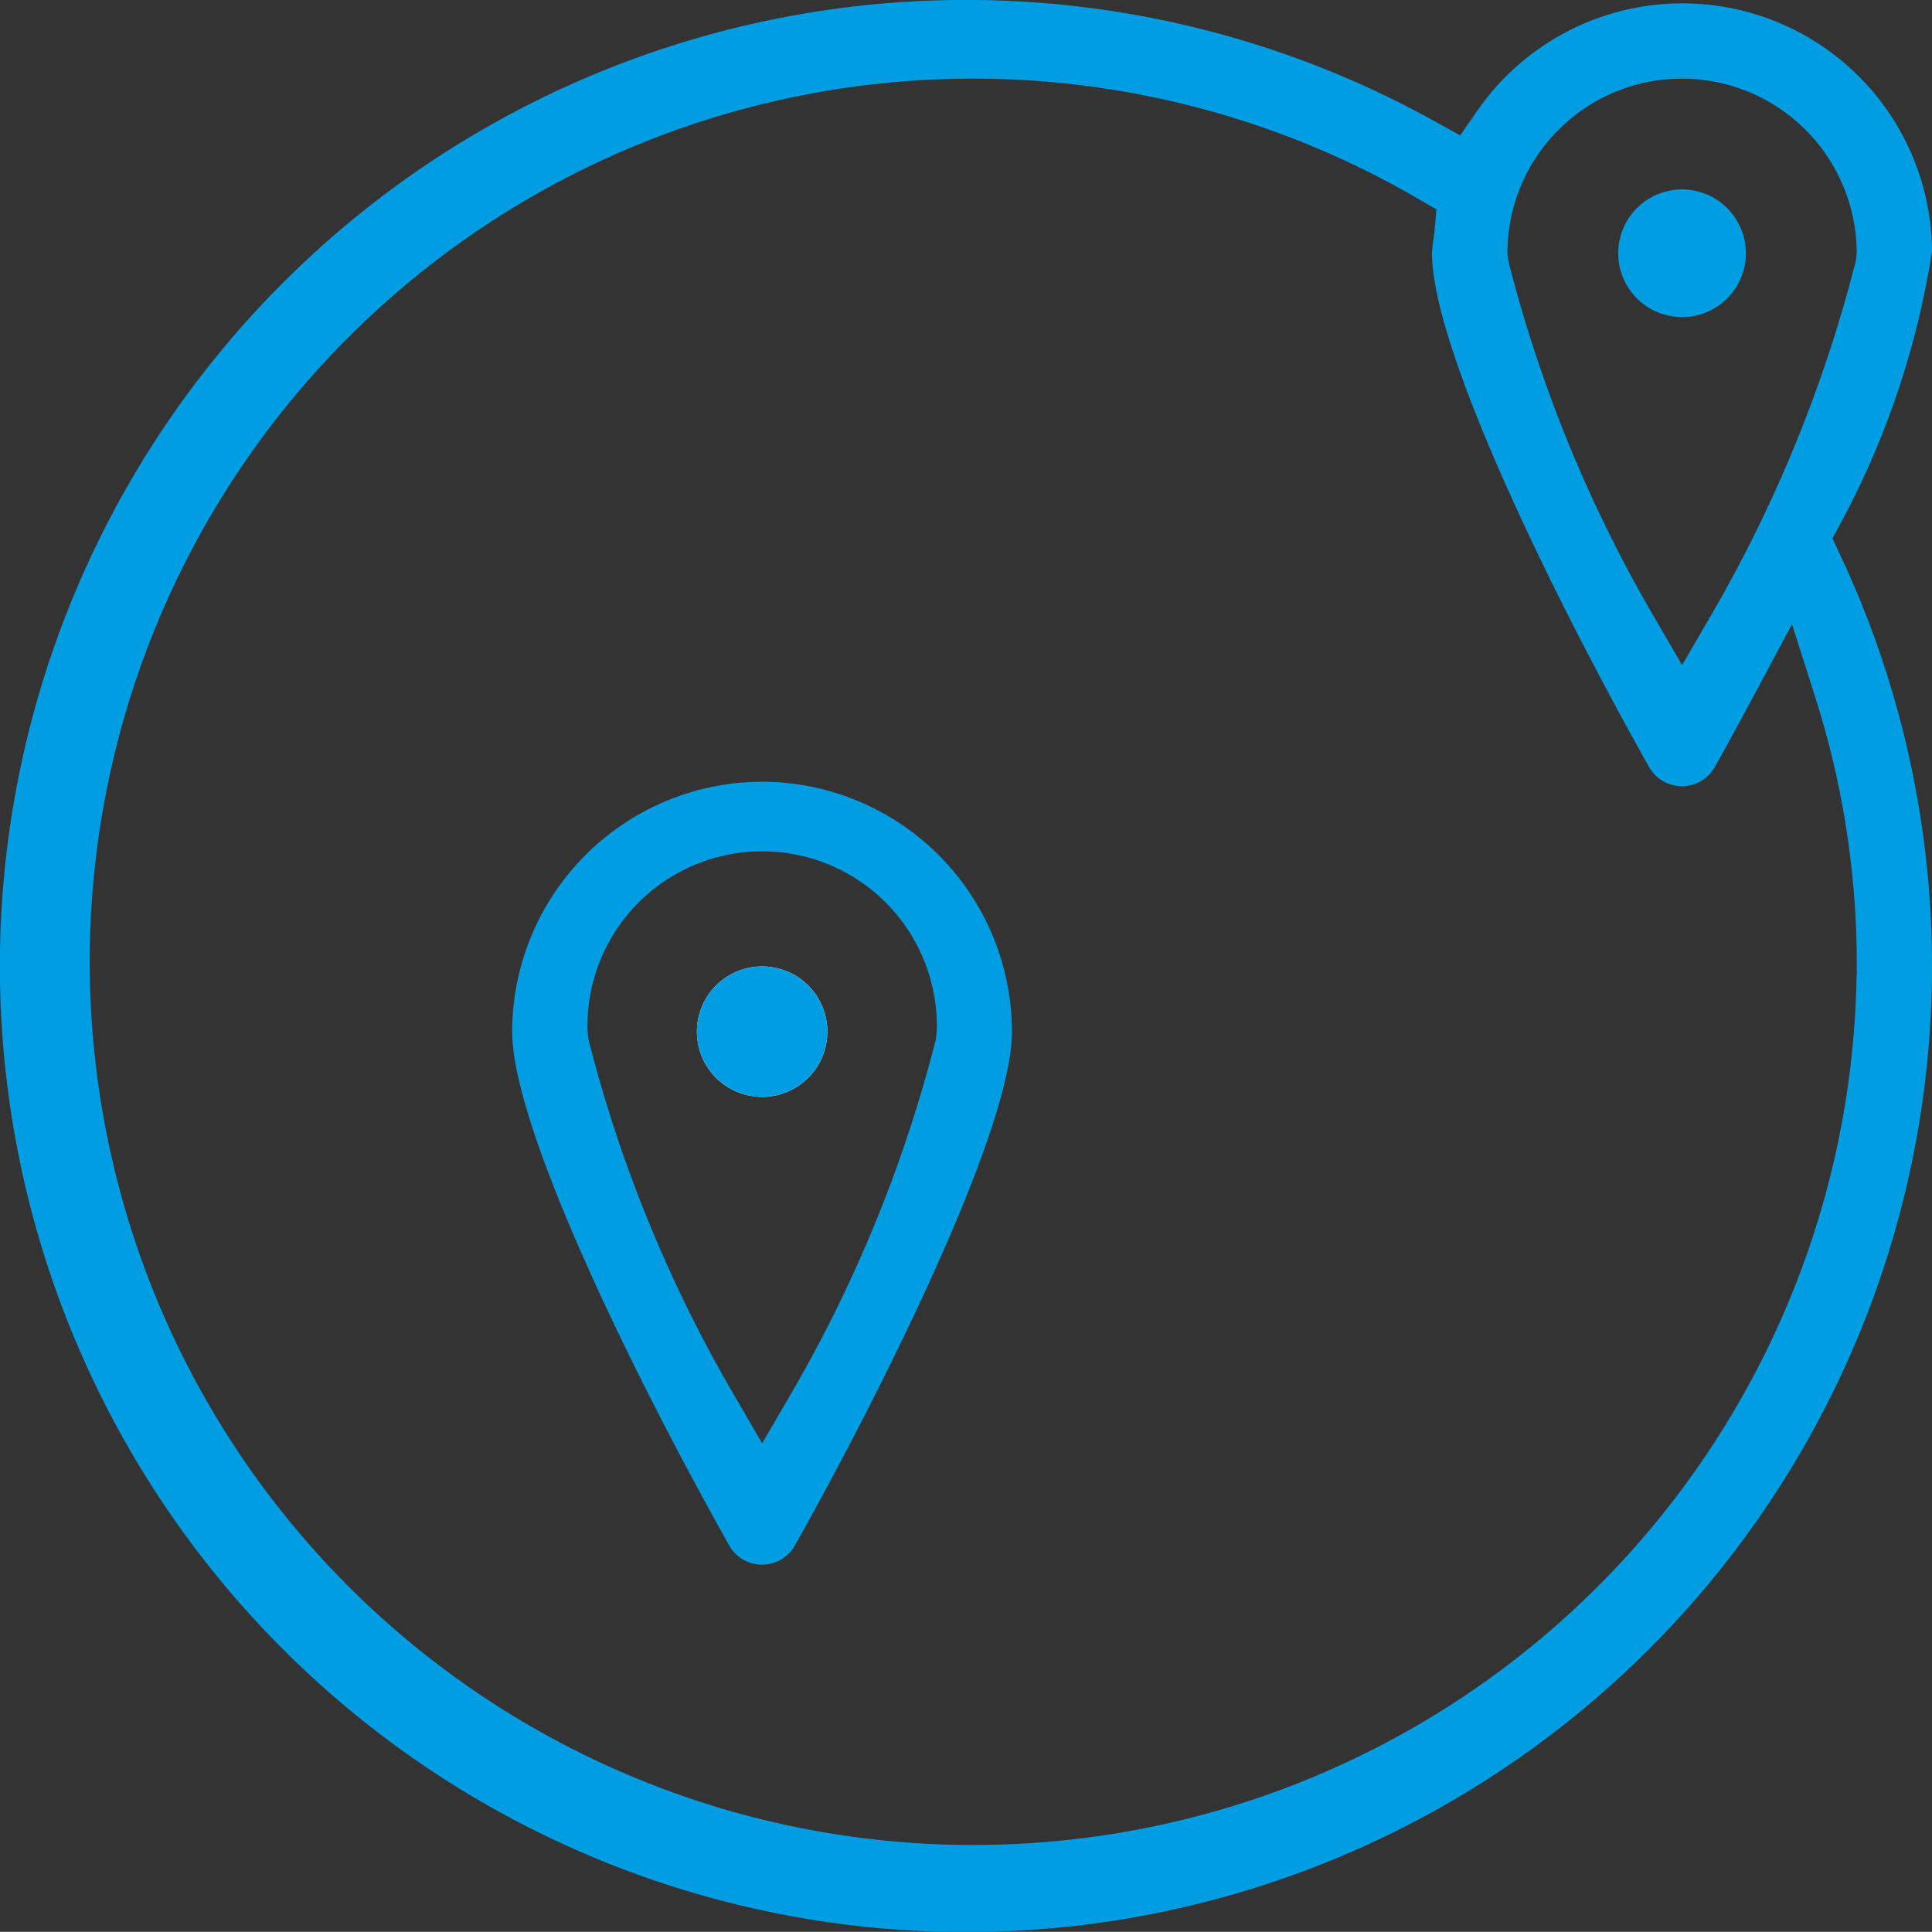
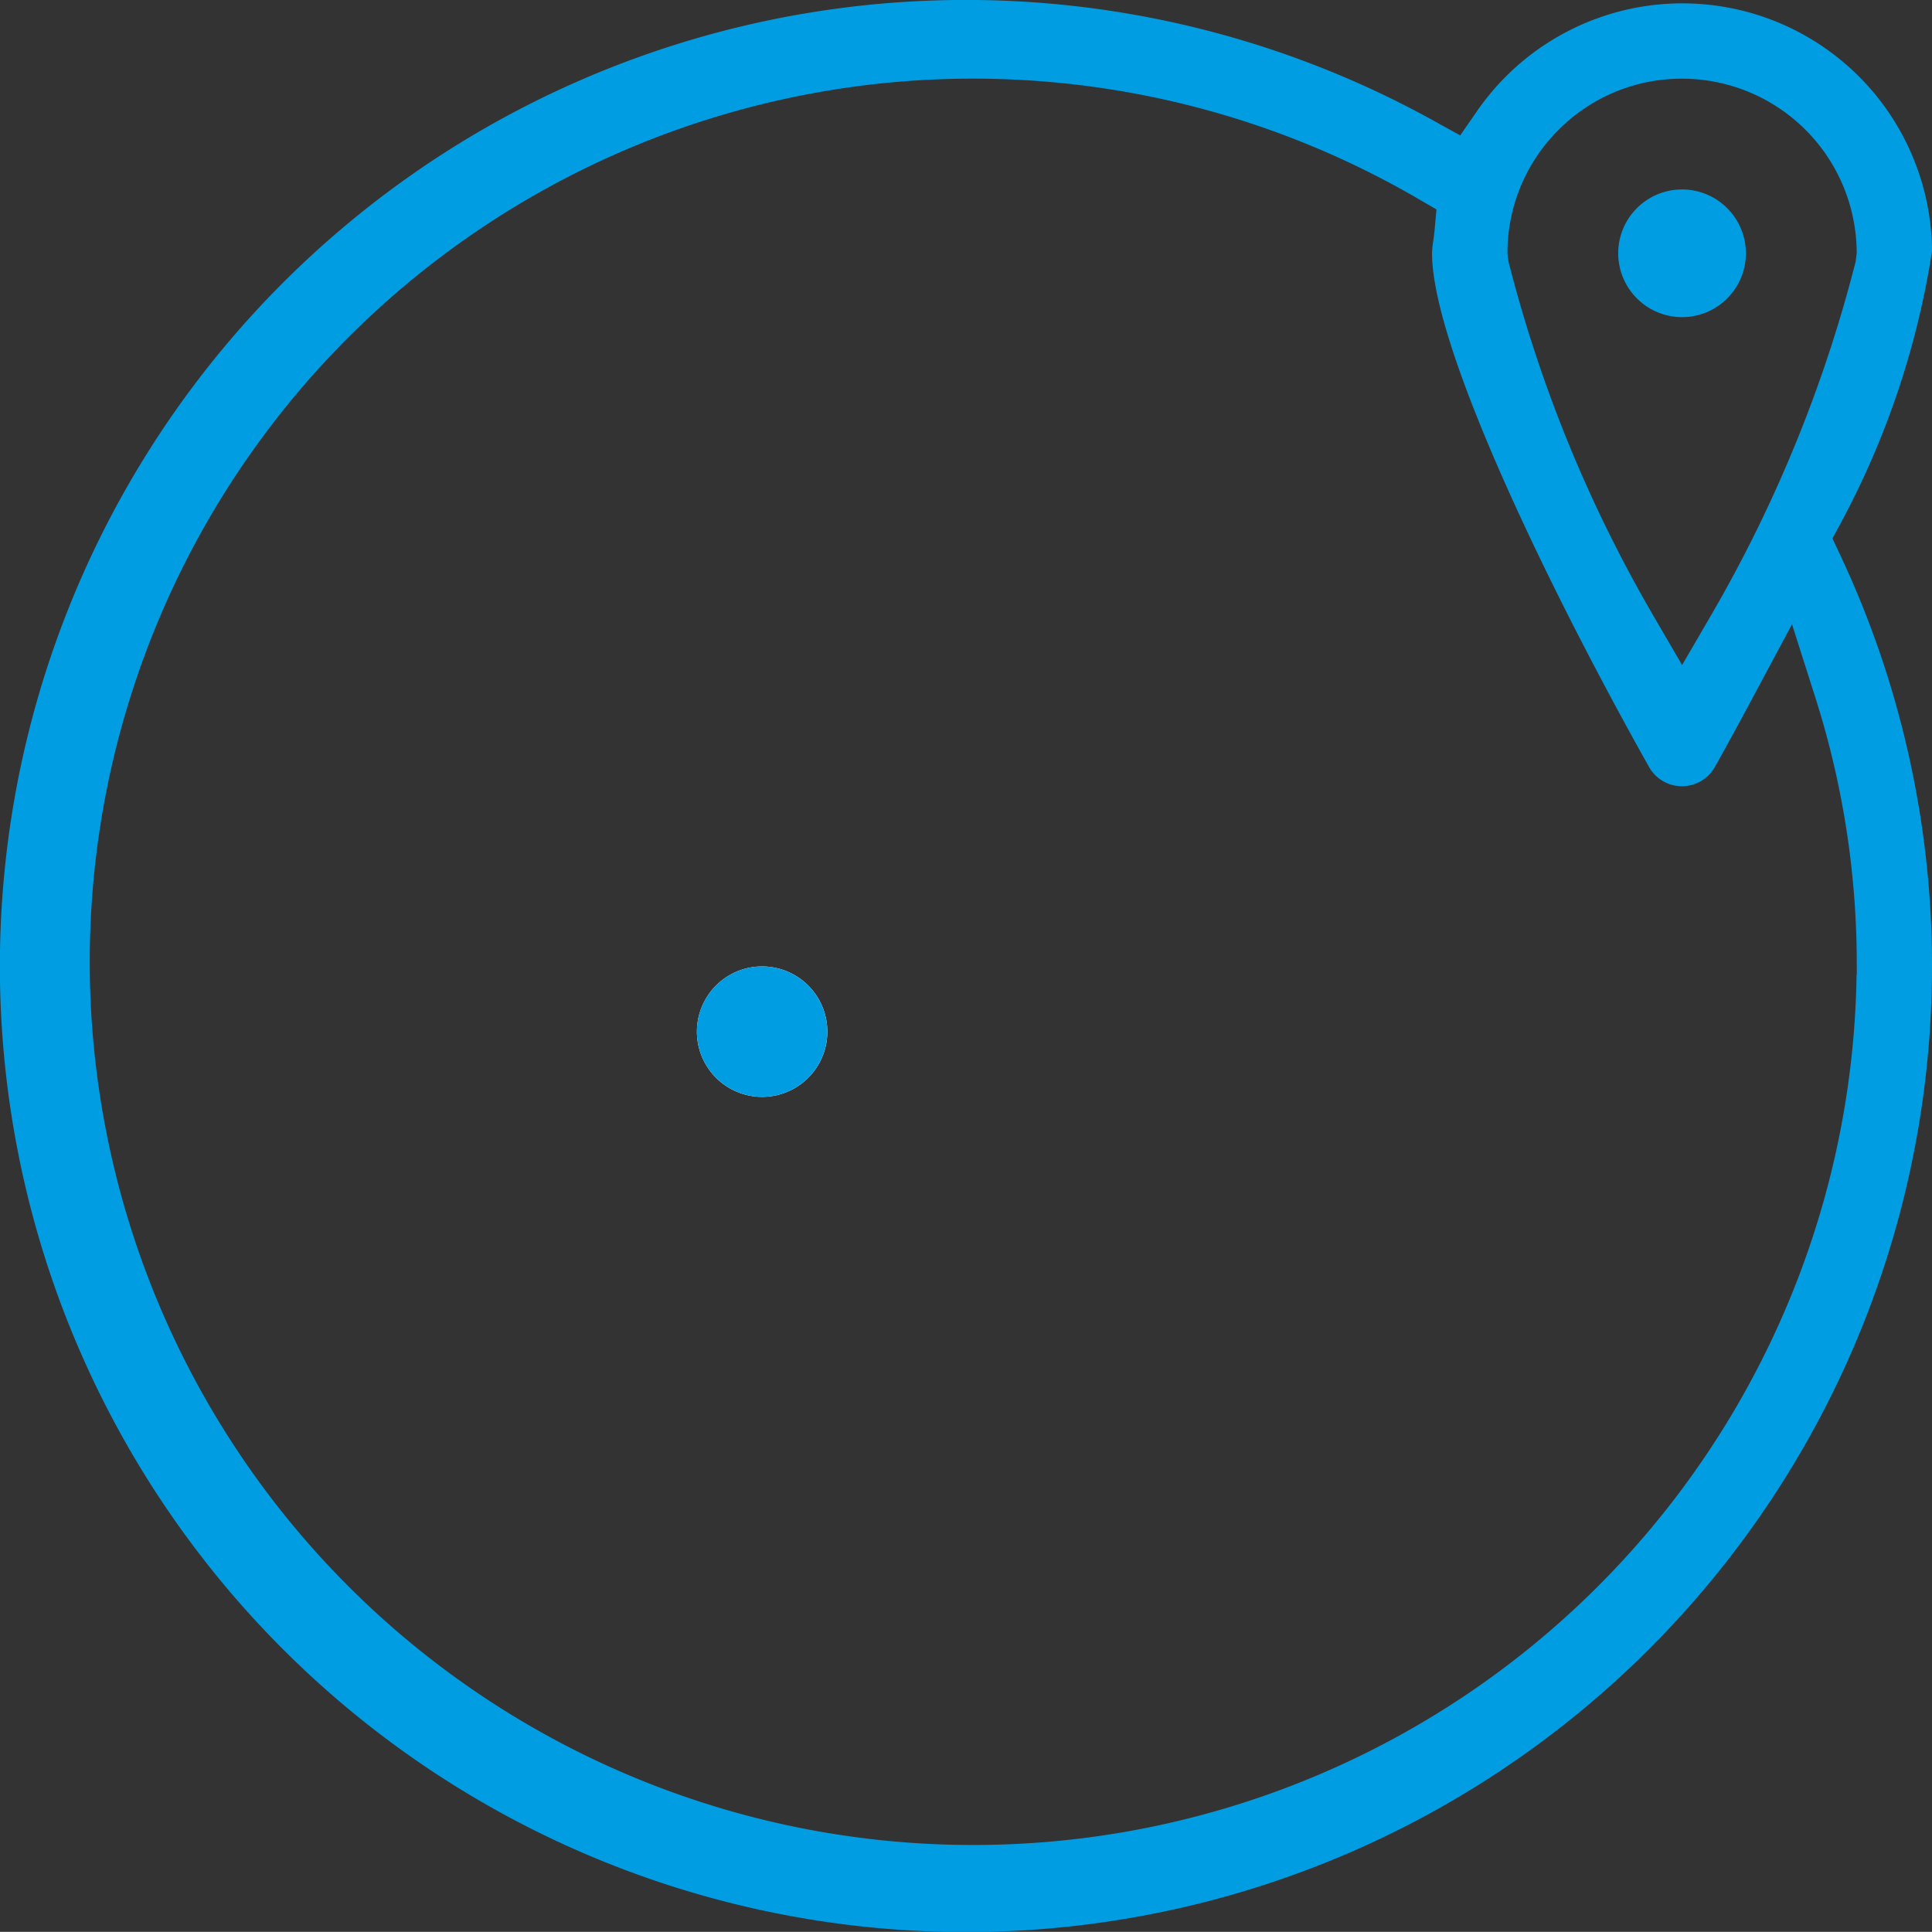
<svg xmlns="http://www.w3.org/2000/svg" width="72.995" height="72.989" viewBox="0 0 72.995 72.989">
  <rect x="0" y="0" width="72.995" height="72.989" fill="#333333" stroke="none" />
  <g id="Gruppe_1705" data-name="Gruppe 1705" transform="translate(-58.588 -217.464)">
    <g id="Gruppe_1704" data-name="Gruppe 1704">
      <path id="Pfad_576" data-name="Pfad 576" d="M121.06,240.731l1.08,1.855,1.08-1.855a52.223,52.223,0,0,0,5.478-13.39l.039-.309a6.6,6.6,0,0,0-6.6-6.6h0a6.6,6.6,0,0,0-6.6,6.6l.039.309A52.162,52.162,0,0,0,121.06,240.731Z" fill="none" />
      <path id="Pfad_577" data-name="Pfad 577" d="M126.3,241.051l-1.4,2.616c-.673,1.261-1.22,2.248-1.517,2.778a1.424,1.424,0,0,1-2.484,0c-3.784-6.733-8.2-15.857-8.2-19.412a3.218,3.218,0,0,1,.045-.454c.019-.135.037-.27.05-.406l.073-.794-.689-.4a33.4,33.4,0,0,0-16.808-4.542h-.035a33.368,33.368,0,0,0,.036,66.736H95.4a33.368,33.368,0,0,0,33.329-32.881l.009-.008,0-.52a33.082,33.082,0,0,0-1.546-9.883Z" fill="none" />
      <path id="Pfad_578" data-name="Pfad 578" d="M127.822,237.807l.3-.556a32.013,32.013,0,0,0,3.462-10.3,9.431,9.431,0,0,0-17.183-5.3l-.644.929-.989-.548a36.5,36.5,0,1,0,15.324,16.351ZM117.474,222.37a6.554,6.554,0,0,1,4.664-1.933h0a6.6,6.6,0,0,1,6.6,6.6l-.039.309a52.223,52.223,0,0,1-5.478,13.39l-1.08,1.855-1.08-1.855a52.162,52.162,0,0,1-5.479-13.388l-.039-.309A6.552,6.552,0,0,1,117.474,222.37Zm11.268,31.912-.009.008A33.368,33.368,0,0,1,95.4,287.171h-.035a33.368,33.368,0,0,1-.036-66.736h.035a33.4,33.4,0,0,1,16.808,4.542l.689.4-.073.794c-.013.136-.031.271-.05.406a3.218,3.218,0,0,0-.045.454c0,3.555,4.418,12.679,8.2,19.412a1.425,1.425,0,0,0,2.484,0c.3-.53.844-1.517,1.517-2.778l1.4-2.616.9,2.828a33.082,33.082,0,0,1,1.546,9.883Z" fill="#009de3" />
    </g>
-     <path id="Pfad_579" data-name="Pfad 579" d="M87.384,247a9.457,9.457,0,0,0-9.445,9.444c0,3.55,4.419,12.676,8.2,19.412a1.425,1.425,0,0,0,2.483,0c3.047-5.417,8.2-15.6,8.2-19.412A9.457,9.457,0,0,0,87.384,247Zm6.558,9.752a52.2,52.2,0,0,1-5.478,13.389l-1.08,1.854-1.08-1.854a52.146,52.146,0,0,1-5.479-13.389l-.038-.308a6.6,6.6,0,1,1,13.193,0Z" fill="#009de3" />
-     <path id="Pfad_580" data-name="Pfad 580" d="M87.383,253.978a2.464,2.464,0,1,1,0,4.928h0a2.464,2.464,0,1,1,0-4.928Z" fill="#fff" />
+     <path id="Pfad_580" data-name="Pfad 580" d="M87.383,253.978a2.464,2.464,0,1,1,0,4.928h0a2.464,2.464,0,1,1,0-4.928" fill="#fff" />
    <path id="Pfad_581" data-name="Pfad 581" d="M87.383,258.906h0a2.464,2.464,0,1,0-2.465-2.465A2.467,2.467,0,0,0,87.384,258.906Z" fill="#009de3" />
    <path id="Pfad_582" data-name="Pfad 582" d="M122.139,229.446a2.412,2.412,0,1,0-2.412-2.412A2.415,2.415,0,0,0,122.139,229.446Z" fill="#009de3" />
  </g>
</svg>